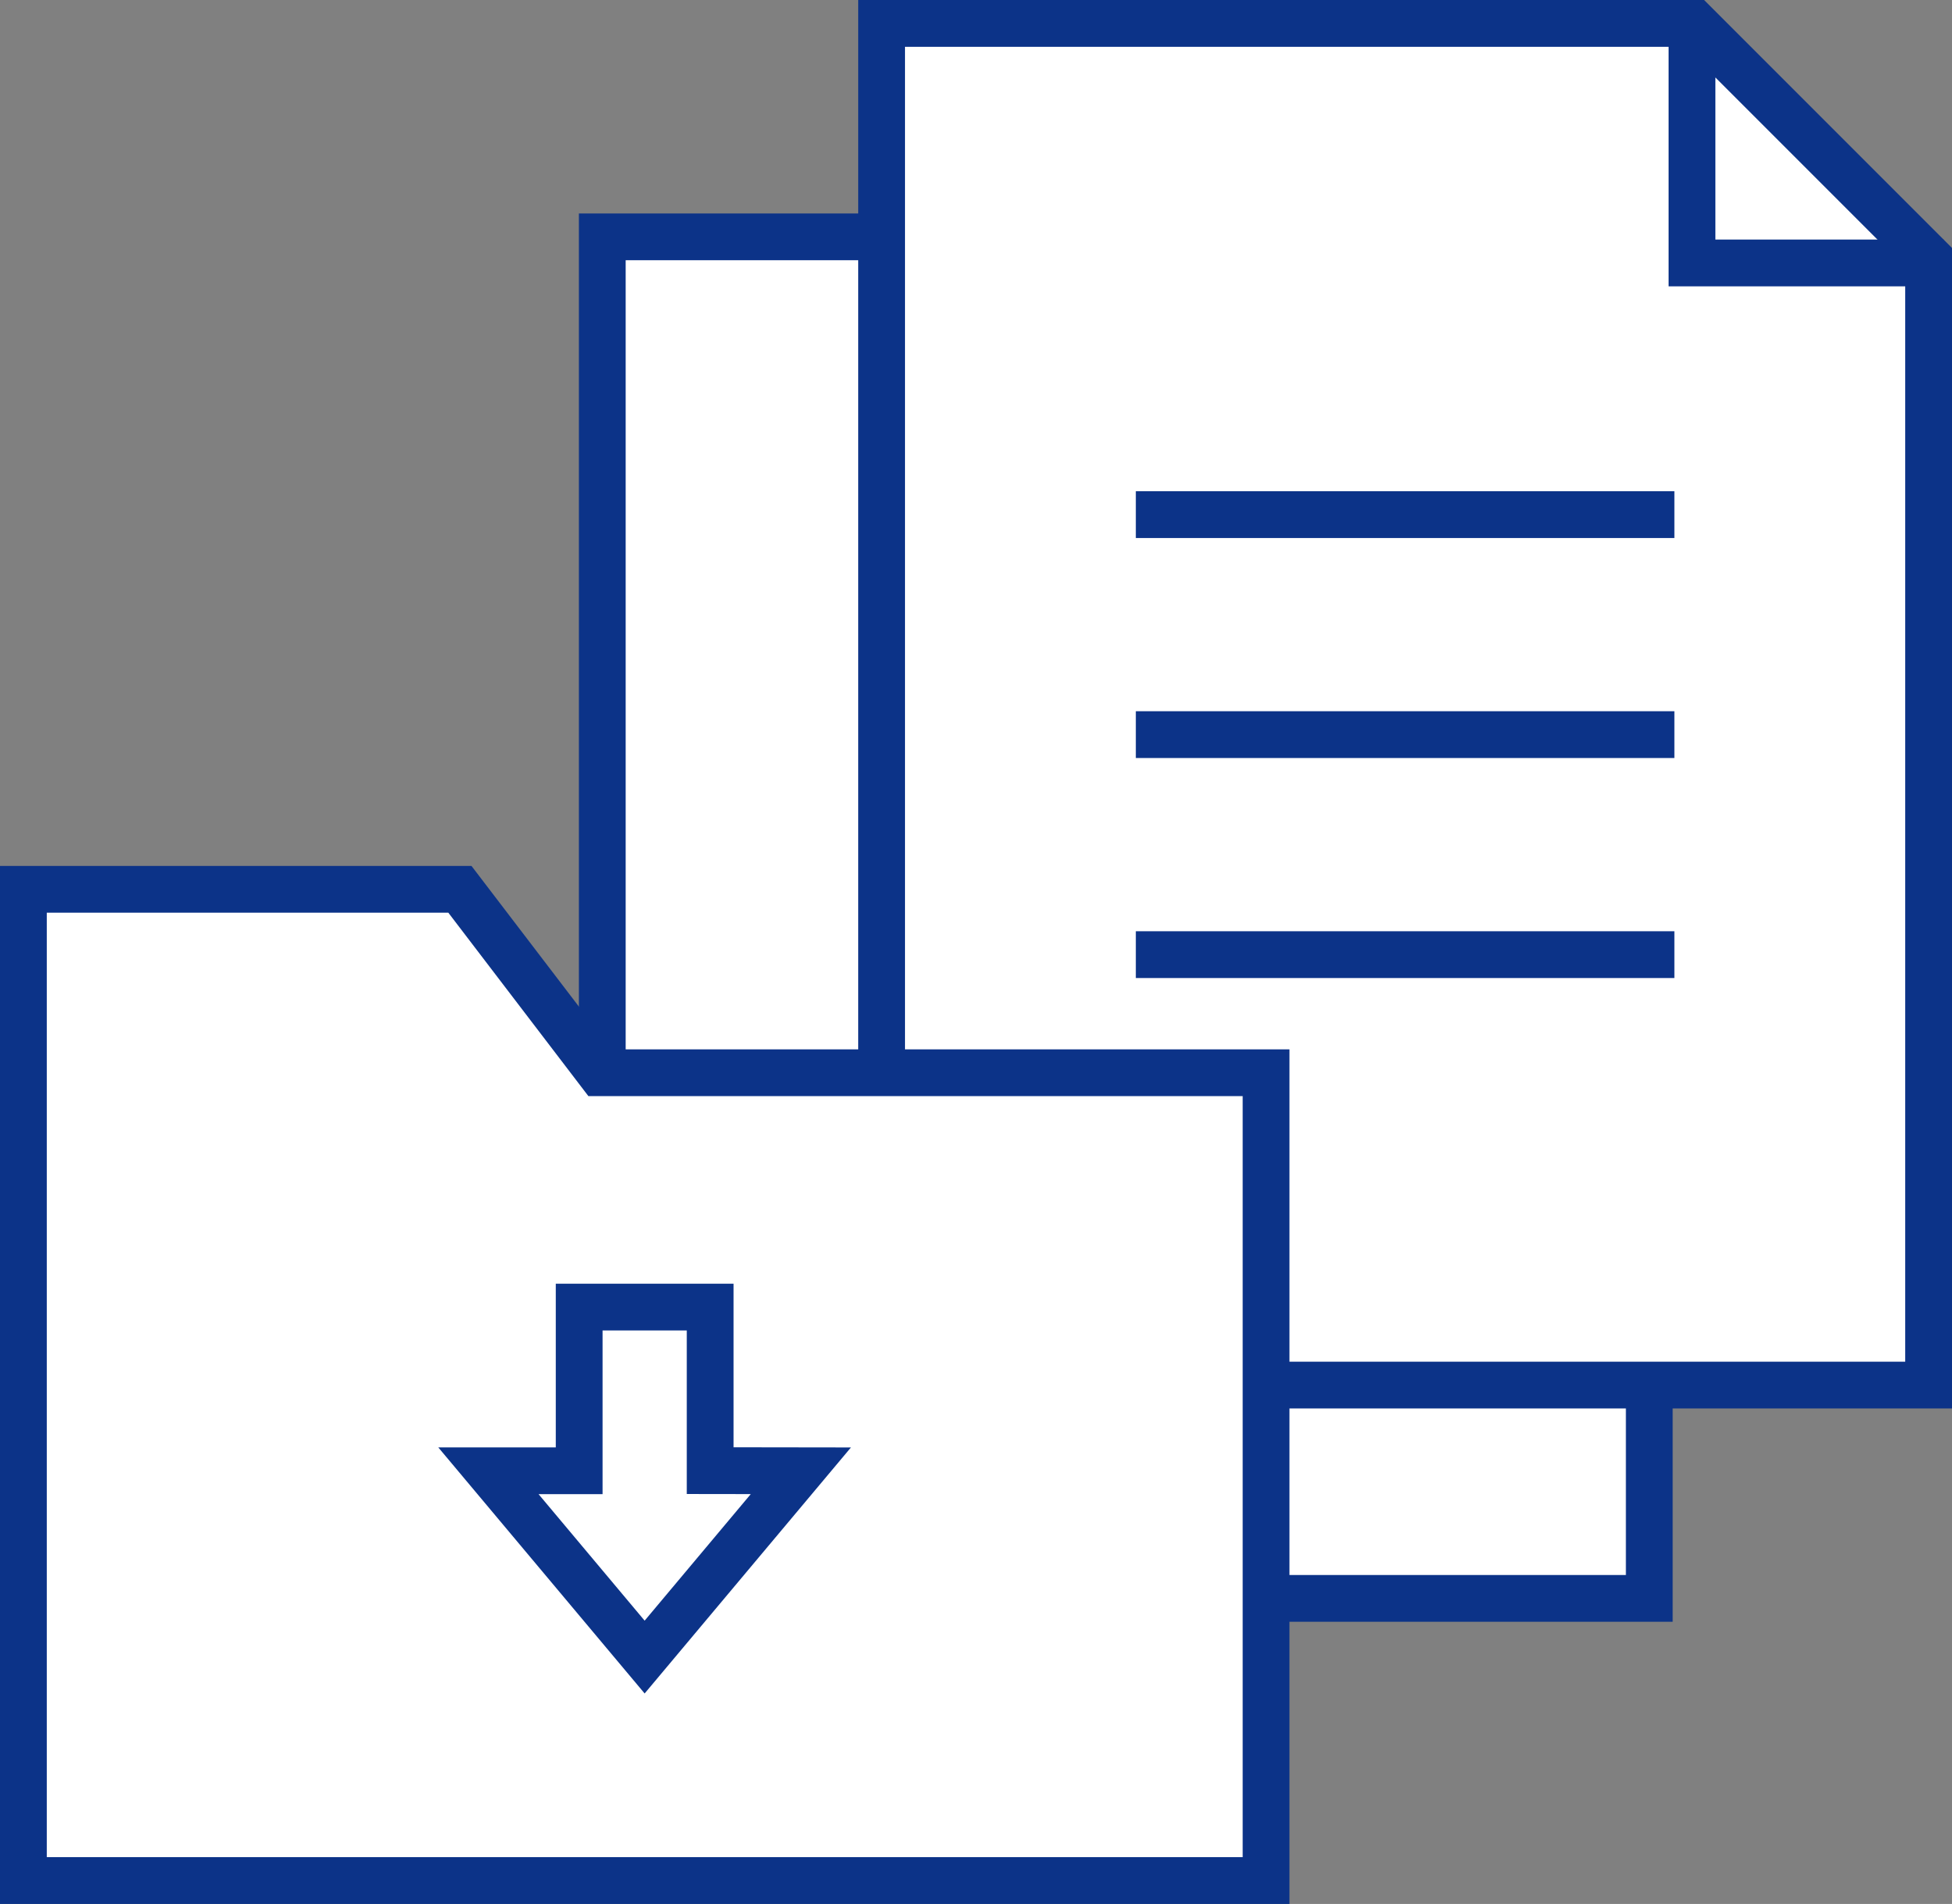
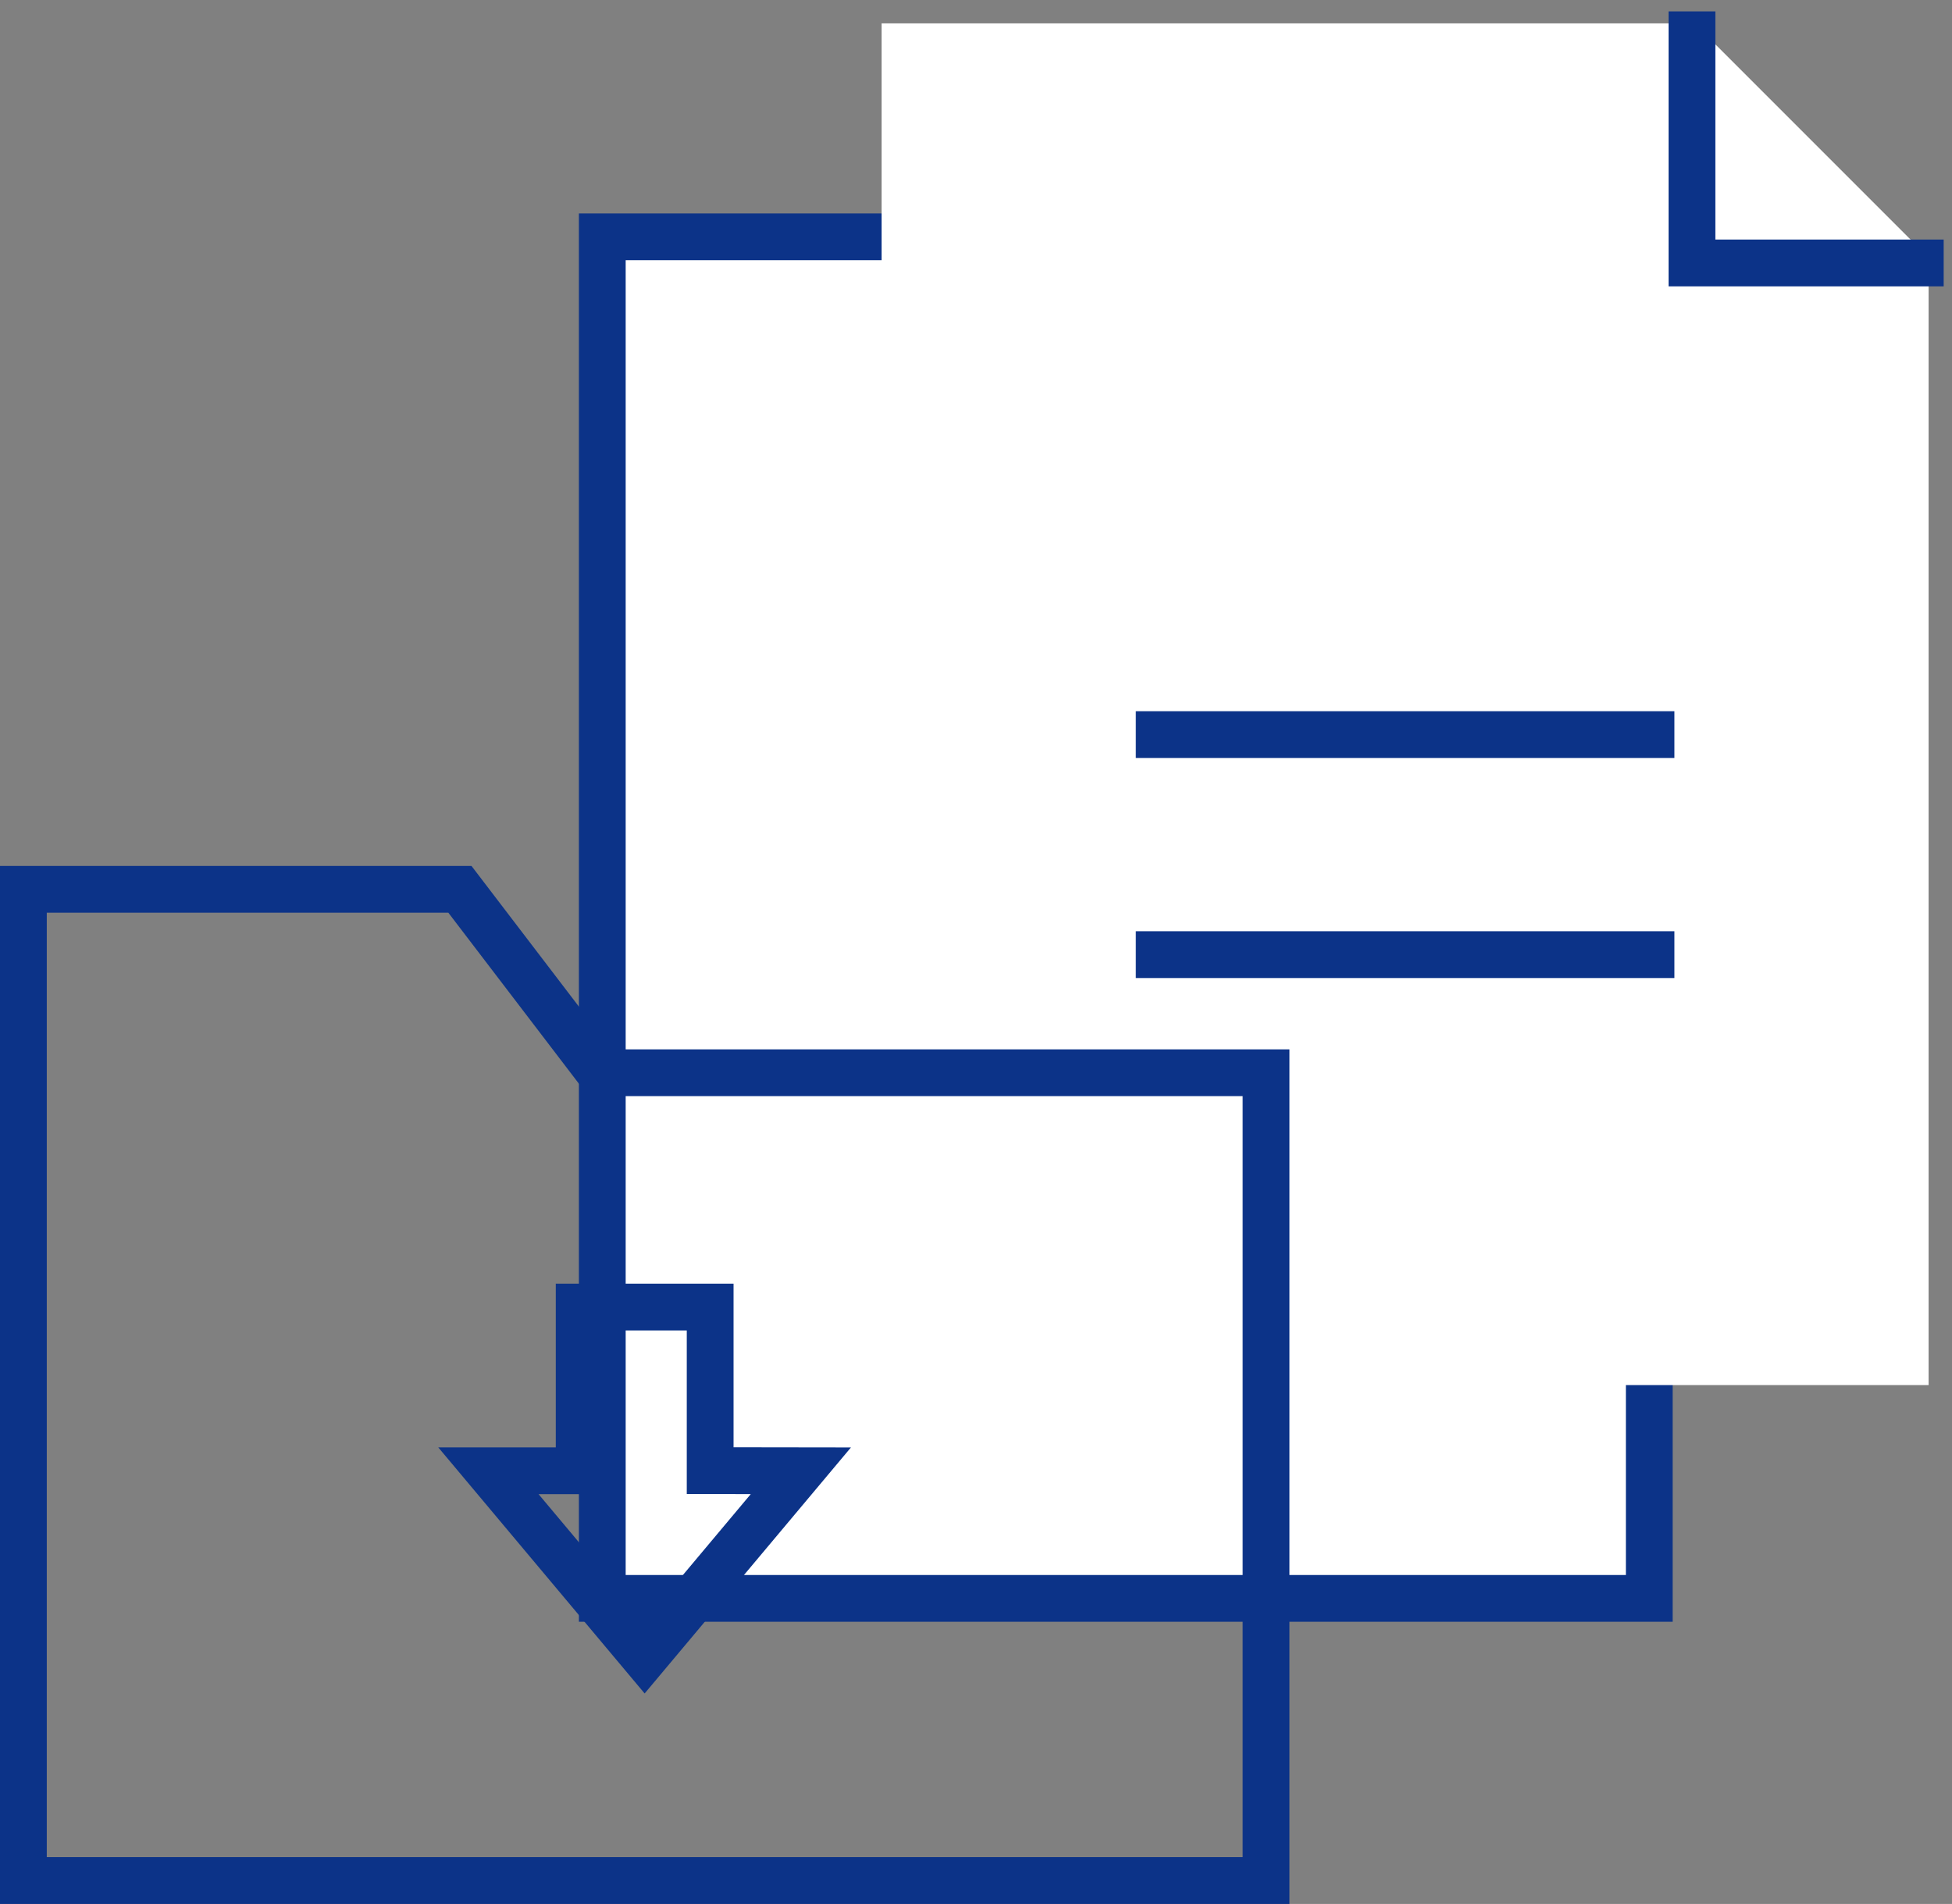
<svg xmlns="http://www.w3.org/2000/svg" width="62.587" height="61.033" viewBox="0 0 62.587 61.033">
  <rect x="0" y="0" width="62.587" height="61.033" fill="#808080" stroke="none" />
  <defs>
    <clipPath id="clip-path">
      <rect id="長方形_7683" data-name="長方形 7683" width="62.587" height="61.033" transform="translate(0 0)" fill="none" />
    </clipPath>
  </defs>
  <g id="グループ_15692" data-name="グループ 15692" transform="translate(0 0)">
    <path id="パス_3471" data-name="パス 3471" d="M52.881,51.238H19.311V7.592H45.372L52.881,15.1Z" fill="#fff" />
    <path id="パス_3472" data-name="パス 3472" d="M52.881,51.238H19.311V7.592H45.372L52.881,15.1Z" fill="none" stroke="#0c3388" stroke-width="1.5" />
    <path id="パス_3473" data-name="パス 3473" d="M45.294,7.206V15.27h8.07" fill="none" stroke="#0c3388" stroke-width="1.5" />
    <path id="パス_3474" data-name="パス 3474" d="M61.837,44.4H28.267V.75H54.328l7.509,7.509Z" fill="#fff" />
    <g id="グループ_15689" data-name="グループ 15689">
      <g id="グループ_15688" data-name="グループ 15688" clip-path="url(#clip-path)">
-         <path id="パス_3475" data-name="パス 3475" d="M61.837,44.4H28.267V.75H54.328l7.509,7.509Z" fill="none" stroke="#0c3388" stroke-width="1.5" />
        <path id="パス_3476" data-name="パス 3476" d="M54.25.365V8.429h8.07" fill="none" stroke="#0c3388" stroke-width="1.5" />
      </g>
    </g>
-     <line id="線_627" data-name="線 627" x2="17.268" transform="translate(36.418 16.497)" fill="none" stroke="#0c3388" stroke-width="1.5" />
    <line id="線_628" data-name="線 628" x2="17.268" transform="translate(36.418 23.549)" fill="none" stroke="#0c3388" stroke-width="1.5" />
    <line id="線_629" data-name="線 629" x2="17.268" transform="translate(36.418 30.602)" fill="none" stroke="#0c3388" stroke-width="1.5" />
-     <path id="パス_3477" data-name="パス 3477" d="M.75,28.509V60.284H40.595v-25.9H19.238l-4.492-5.88Z" fill="#fff" />
    <g id="グループ_15691" data-name="グループ 15691">
      <g id="グループ_15690" data-name="グループ 15690" clip-path="url(#clip-path)">
        <path id="パス_3478" data-name="パス 3478" d="M19.237,34.388l-4.491-5.88H.75V60.283H40.594V34.388Z" fill="none" stroke="#0c3388" stroke-width="1.5" />
      </g>
    </g>
-     <path id="パス_3479" data-name="パス 3479" d="M22.77,47.143V41.9h-4.2v5.247h-2.91l5.009,5.972,5.009-5.972Z" fill="#fff" />
    <path id="パス_3480" data-name="パス 3480" d="M22.77,47.143V41.9h-4.2v5.247h-2.91l5.009,5.972,5.009-5.972Z" fill="none" stroke="#0c3388" stroke-width="1.5" />
  </g>
</svg>